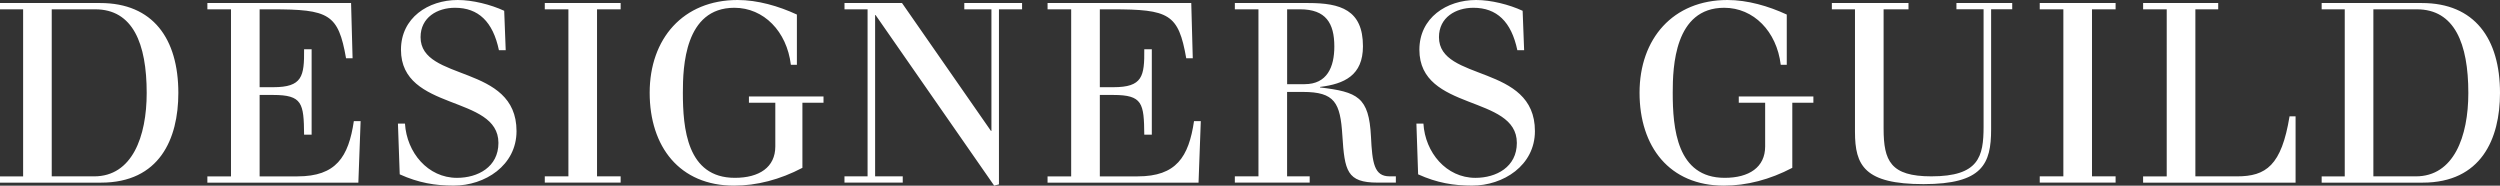
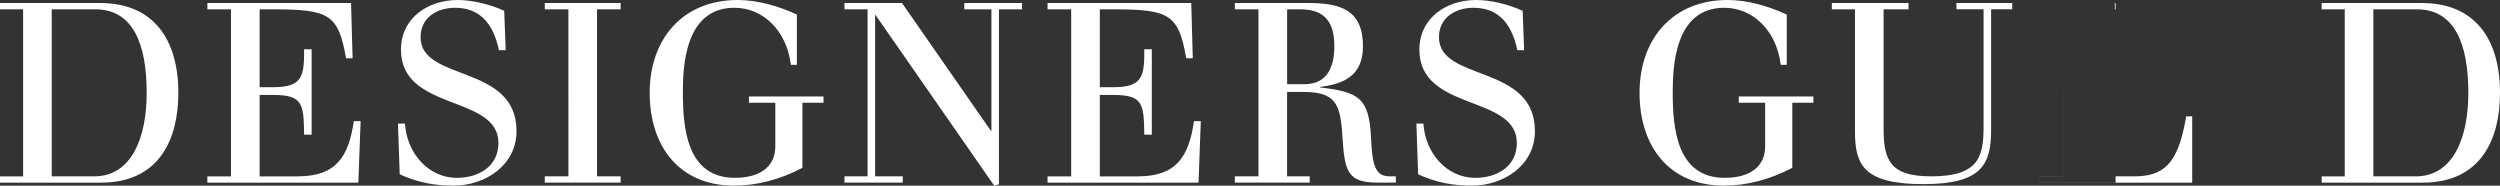
<svg xmlns="http://www.w3.org/2000/svg" id="Ebene_2" viewBox="0 0 1559.06 115.77">
  <rect x="0" y="0" width="1559.06" height="115.77" fill="#333333" stroke="none" />
  <g id="Ebene_1-2" data-name="Ebene_1">
-     <path d="M14.42,5.8H0V1.89h62.5c32.89,0,48.72,22.24,48.72,56.08,0,28.67-11.75,55.93-48.25,55.93H0v-3.91h14.42V5.8ZM32.27,109.98h26.47c23.66,0,32.74-24.76,32.74-52.01,0-30.86-8.62-52.16-32.12-52.16h-27.1v104.17h0,0ZM144.06,5.8h-14.73V1.89h89.61l.94,34.46h-4.07c-4.85-27.72-10.65-30.54-46.38-30.54h-7.52v48.57h8.46c18.17,0,19.42-6.74,19.27-23.66h4.7v53.26h-4.7c-.16-19.58-1.1-24.76-19.27-24.76h-8.46v50.77h23.66c23.97,0,31.8-12.06,35.09-34.46h4.23l-1.41,38.38h-94.16v-3.91h14.73V5.8h0ZM248.17,77.08h4.38c1.1,18.02,14.26,33.83,32.43,33.83,13,0,25.85-6.74,25.85-21.78,0-30.23-60.78-19.42-60.78-58.11,0-19.9,16.93-31.02,35.4-31.02,9.24,0,20.52,2.82,28.98,6.73l.94,24.59h-4.23c-3.75-17.86-12.85-26.47-27.41-26.47-10.96,0-21.46,5.95-21.46,18.33,0,28.04,59.84,16.45,59.84,58.58,0,21.47-19.74,33.99-39.17,33.99-11.59,0-21.93-1.71-33.67-7.03l-1.11-31.64h0ZM354.47,5.8h-14.73V1.89h47.31v3.91h-14.73v104.18h14.73v3.91h-47.31v-3.91h14.73V5.8ZM467.04,60.17h46.52v3.91h-13.16v40.58c-13.95,7.35-28.51,11.11-42.61,11.11-33.99,0-52.64-24.27-52.64-57.95S425.99,0,459.99,0c12.38,0,25.53,3.76,36.97,9.08v31.32h-3.76c-2.51-20.84-16.92-35.55-35.24-35.55-31.02,0-32.11,36.97-32.11,52.95,0,22.09,2.5,53.1,32.42,53.1,15.2,0,25.23-6.58,25.23-19.58v-27.25h-16.45v-3.91ZM541.06,5.8h-14.41V1.89h35.87l55.45,79.73h.31V5.8h-16.92V1.89h36.03v3.91h-14.42v109.18l-2.98.78-73.94-106.35h-.31v100.57h17.23v3.91h-36.34v-3.91h14.41V5.8ZM668.02,5.8h-14.73V1.89h89.61l.94,34.46h-4.07c-4.85-27.72-10.65-30.54-46.38-30.54h-7.51v48.57h8.45c18.18,0,19.43-6.74,19.27-23.66h4.7v53.26h-4.7c-.16-19.58-1.1-24.76-19.27-24.76h-8.45v50.77h23.65c23.97,0,31.8-12.06,35.09-34.46h4.23l-1.41,38.38h-94.16v-3.91h14.73V5.8h0ZM784.81,5.8h-14.73V1.89h45.9c19.89,0,33.99,4.23,33.99,26.94,0,18.18-11.59,23.5-26.79,25.38v.31c23.49,2.82,30.54,5.95,31.79,30.69.8,16.62,2.04,24.76,11.61,24.76h3.91v3.91h-11.45c-19.11,0-20.51-7.36-21.92-29.45-1.27-20.36-4.71-27.1-24.6-27.1h-9.86v52.64h14.09v3.91h-46.68v-3.91h14.73V5.8h0ZM802.68,52.49h10.95c13.95,0,18.49-10.65,18.49-23.5,0-14.57-5.32-23.18-21.29-23.18h-8.14v46.68ZM883.3,77.08h4.38c1.09,18.02,14.24,33.83,32.41,33.83,13.01,0,25.85-6.74,25.85-21.78,0-30.23-60.78-19.42-60.78-58.11,0-19.9,16.93-31.02,35.4-31.02,9.25,0,20.53,2.82,28.99,6.73l.93,24.59h-4.23c-3.76-17.86-12.84-26.47-27.41-26.47-10.96,0-21.47,5.95-21.47,18.33,0,28.04,59.84,16.45,59.84,58.58,0,21.47-19.74,33.99-39.16,33.99-11.59,0-21.94-1.71-33.68-7.03l-1.07-31.64h0ZM1084.35,60.17h46.52v3.91h-13.15v40.58c-13.95,7.35-28.52,11.11-42.62,11.11-33.99,0-52.64-24.27-52.64-57.95S1043.31,0,1077.3,0c12.38,0,25.54,3.76,36.97,9.08v31.32h-3.76c-2.51-20.84-16.93-35.55-35.26-35.55-31.01,0-32.1,36.97-32.1,52.95,0,22.09,2.49,53.1,32.41,53.1,15.2,0,25.23-6.58,25.23-19.58v-27.25h-16.45v-3.91h0,0ZM1156.81,5.8h-14.42V1.89h47.79v3.91h-15.52v74.41c0,20.2,4.4,29.76,29.76,29.76,29.61,0,32.59-12.22,32.59-31.01V5.79h-16.93V1.88h34.79v3.91h-13.16v74.88c0,21.47-5.32,34.15-42.14,34.15s-42.76-11.59-42.76-32.57V5.8h0,0ZM1286.76,5.8h-14.73V1.89h47.31v3.91h-14.72v104.18h14.72v3.91h-47.31v-3.91h14.73V5.8h0ZM1351.23,5.8h-14.73V1.89h46.83v3.91h-14.24v104.18h25.99c18.02,0,27.74-6.74,32.74-37.44h3.76v41.36h-95.09v-3.91h14.73V5.8ZM1462.24,5.8h-14.4V1.89h62.5c32.9,0,48.72,22.24,48.72,56.08,0,28.67-11.75,55.93-48.25,55.93h-62.97v-3.91h14.4V5.8ZM1480.1,109.98h26.47c23.65,0,32.74-24.76,32.74-52.01,0-30.86-8.61-52.16-32.12-52.16h-27.1v104.17h0Z" fill="#fff" fill-rule="evenodd" />
+     <path d="M14.42,5.8H0V1.89h62.5c32.89,0,48.72,22.24,48.72,56.08,0,28.67-11.75,55.93-48.25,55.93H0v-3.91h14.42V5.8ZM32.27,109.98h26.47c23.66,0,32.74-24.76,32.74-52.01,0-30.86-8.62-52.16-32.12-52.16h-27.1v104.17h0,0ZM144.06,5.8h-14.73V1.89h89.61l.94,34.46h-4.07c-4.85-27.72-10.65-30.54-46.38-30.54h-7.52v48.57h8.46c18.17,0,19.42-6.74,19.27-23.66h4.7v53.26h-4.7c-.16-19.58-1.1-24.76-19.27-24.76h-8.46v50.77h23.66c23.97,0,31.8-12.06,35.09-34.46h4.23l-1.41,38.38h-94.16v-3.91h14.73V5.8h0ZM248.17,77.08h4.38c1.1,18.02,14.26,33.83,32.43,33.83,13,0,25.85-6.74,25.85-21.78,0-30.23-60.78-19.42-60.78-58.11,0-19.9,16.93-31.02,35.4-31.02,9.24,0,20.52,2.82,28.98,6.73l.94,24.59h-4.23c-3.75-17.86-12.85-26.47-27.41-26.47-10.96,0-21.46,5.95-21.46,18.33,0,28.04,59.84,16.45,59.84,58.58,0,21.47-19.74,33.99-39.17,33.99-11.59,0-21.93-1.71-33.67-7.03l-1.11-31.64h0ZM354.47,5.8h-14.73V1.89h47.31v3.91h-14.73v104.18h14.73v3.91h-47.31v-3.91h14.73V5.8ZM467.04,60.17h46.52v3.91h-13.16v40.58c-13.95,7.35-28.51,11.11-42.61,11.11-33.99,0-52.64-24.27-52.64-57.95S425.99,0,459.99,0c12.38,0,25.53,3.76,36.97,9.08v31.32h-3.76c-2.51-20.84-16.92-35.55-35.24-35.55-31.02,0-32.11,36.97-32.11,52.95,0,22.09,2.5,53.1,32.42,53.1,15.2,0,25.23-6.58,25.23-19.58v-27.25h-16.45v-3.91ZM541.06,5.8h-14.41V1.89h35.87l55.45,79.73h.31V5.8h-16.92V1.89h36.03v3.91h-14.42v109.18l-2.98.78-73.94-106.35h-.31v100.57h17.23v3.91h-36.34v-3.91h14.41V5.8ZM668.02,5.8h-14.73V1.89h89.61l.94,34.46h-4.07c-4.85-27.72-10.65-30.54-46.38-30.54h-7.51v48.57h8.45c18.18,0,19.43-6.74,19.27-23.66h4.7v53.26h-4.7c-.16-19.58-1.1-24.76-19.27-24.76h-8.45v50.77h23.65c23.97,0,31.8-12.06,35.09-34.46h4.23l-1.41,38.38h-94.16v-3.91h14.73V5.8h0ZM784.81,5.8h-14.73V1.89h45.9c19.89,0,33.99,4.23,33.99,26.94,0,18.18-11.59,23.5-26.79,25.38v.31c23.49,2.82,30.54,5.95,31.79,30.69.8,16.62,2.04,24.76,11.61,24.76h3.91v3.91h-11.45c-19.11,0-20.51-7.36-21.92-29.45-1.27-20.36-4.71-27.1-24.6-27.1h-9.86v52.64h14.09v3.91h-46.68v-3.91h14.73V5.8h0ZM802.68,52.49h10.95c13.95,0,18.49-10.65,18.49-23.5,0-14.57-5.32-23.18-21.29-23.18h-8.14v46.68ZM883.3,77.08h4.38c1.09,18.02,14.24,33.83,32.41,33.83,13.01,0,25.85-6.74,25.85-21.78,0-30.23-60.78-19.42-60.78-58.11,0-19.9,16.93-31.02,35.4-31.02,9.25,0,20.53,2.82,28.99,6.73l.93,24.59h-4.23c-3.76-17.86-12.84-26.47-27.41-26.47-10.96,0-21.47,5.95-21.47,18.33,0,28.04,59.84,16.45,59.84,58.58,0,21.47-19.74,33.99-39.16,33.99-11.59,0-21.94-1.71-33.68-7.03l-1.07-31.64h0ZM1084.35,60.17h46.52v3.91h-13.15v40.58c-13.95,7.35-28.52,11.11-42.62,11.11-33.99,0-52.64-24.27-52.64-57.95S1043.31,0,1077.3,0c12.38,0,25.54,3.76,36.97,9.08v31.32h-3.76c-2.51-20.84-16.93-35.55-35.26-35.55-31.01,0-32.1,36.97-32.1,52.95,0,22.09,2.49,53.1,32.41,53.1,15.2,0,25.23-6.58,25.23-19.58v-27.25h-16.45v-3.91h0,0ZM1156.81,5.8h-14.42V1.89h47.79v3.91h-15.52v74.41c0,20.2,4.4,29.76,29.76,29.76,29.61,0,32.59-12.22,32.59-31.01V5.79h-16.93V1.88h34.79v3.91h-13.16v74.88c0,21.47-5.32,34.15-42.14,34.15s-42.76-11.59-42.76-32.57V5.8h0,0ZM1286.76,5.8h-14.73V1.89h47.31v3.91h-14.72v104.18h14.72v3.91h-47.31v-3.91h14.73V5.8h0Zh-14.73V1.89h46.83v3.91h-14.24v104.18h25.99c18.02,0,27.74-6.74,32.74-37.44h3.76v41.36h-95.09v-3.91h14.73V5.8ZM1462.24,5.8h-14.4V1.89h62.5c32.9,0,48.72,22.24,48.72,56.08,0,28.67-11.75,55.93-48.25,55.93h-62.97v-3.91h14.4V5.8ZM1480.1,109.98h26.47c23.65,0,32.74-24.76,32.74-52.01,0-30.86-8.61-52.16-32.12-52.16h-27.1v104.17h0Z" fill="#fff" fill-rule="evenodd" />
  </g>
</svg>